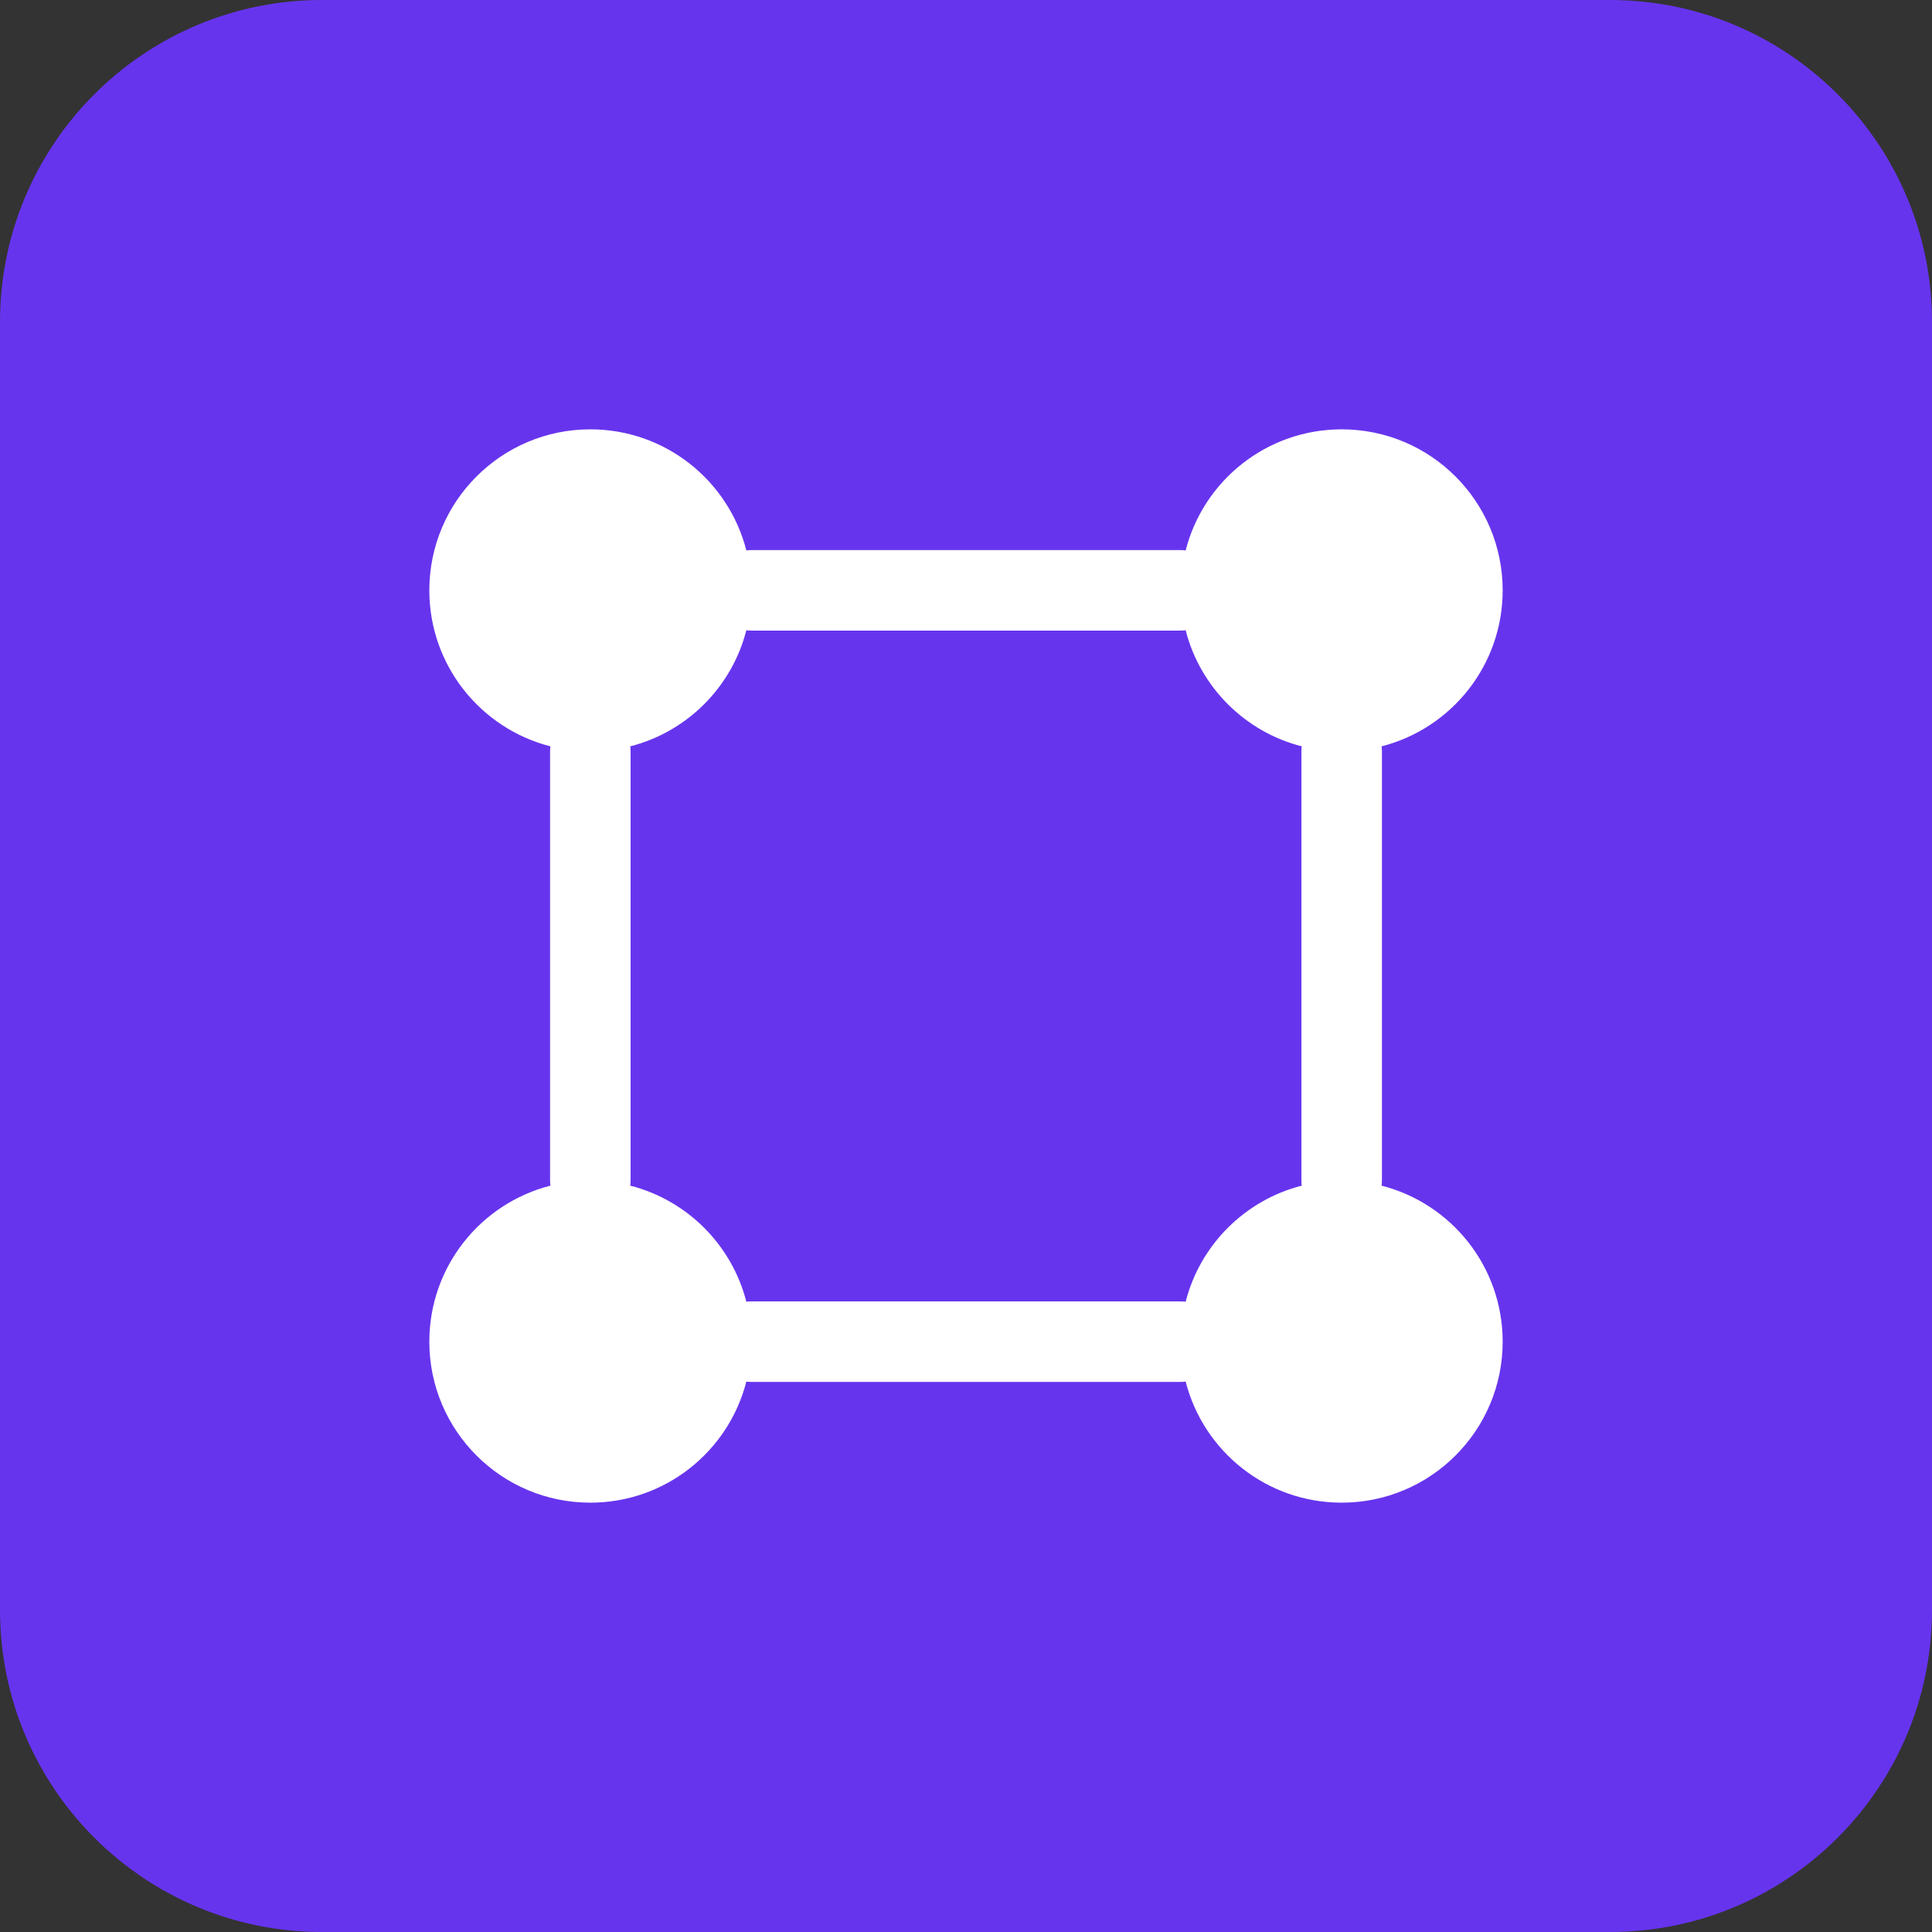
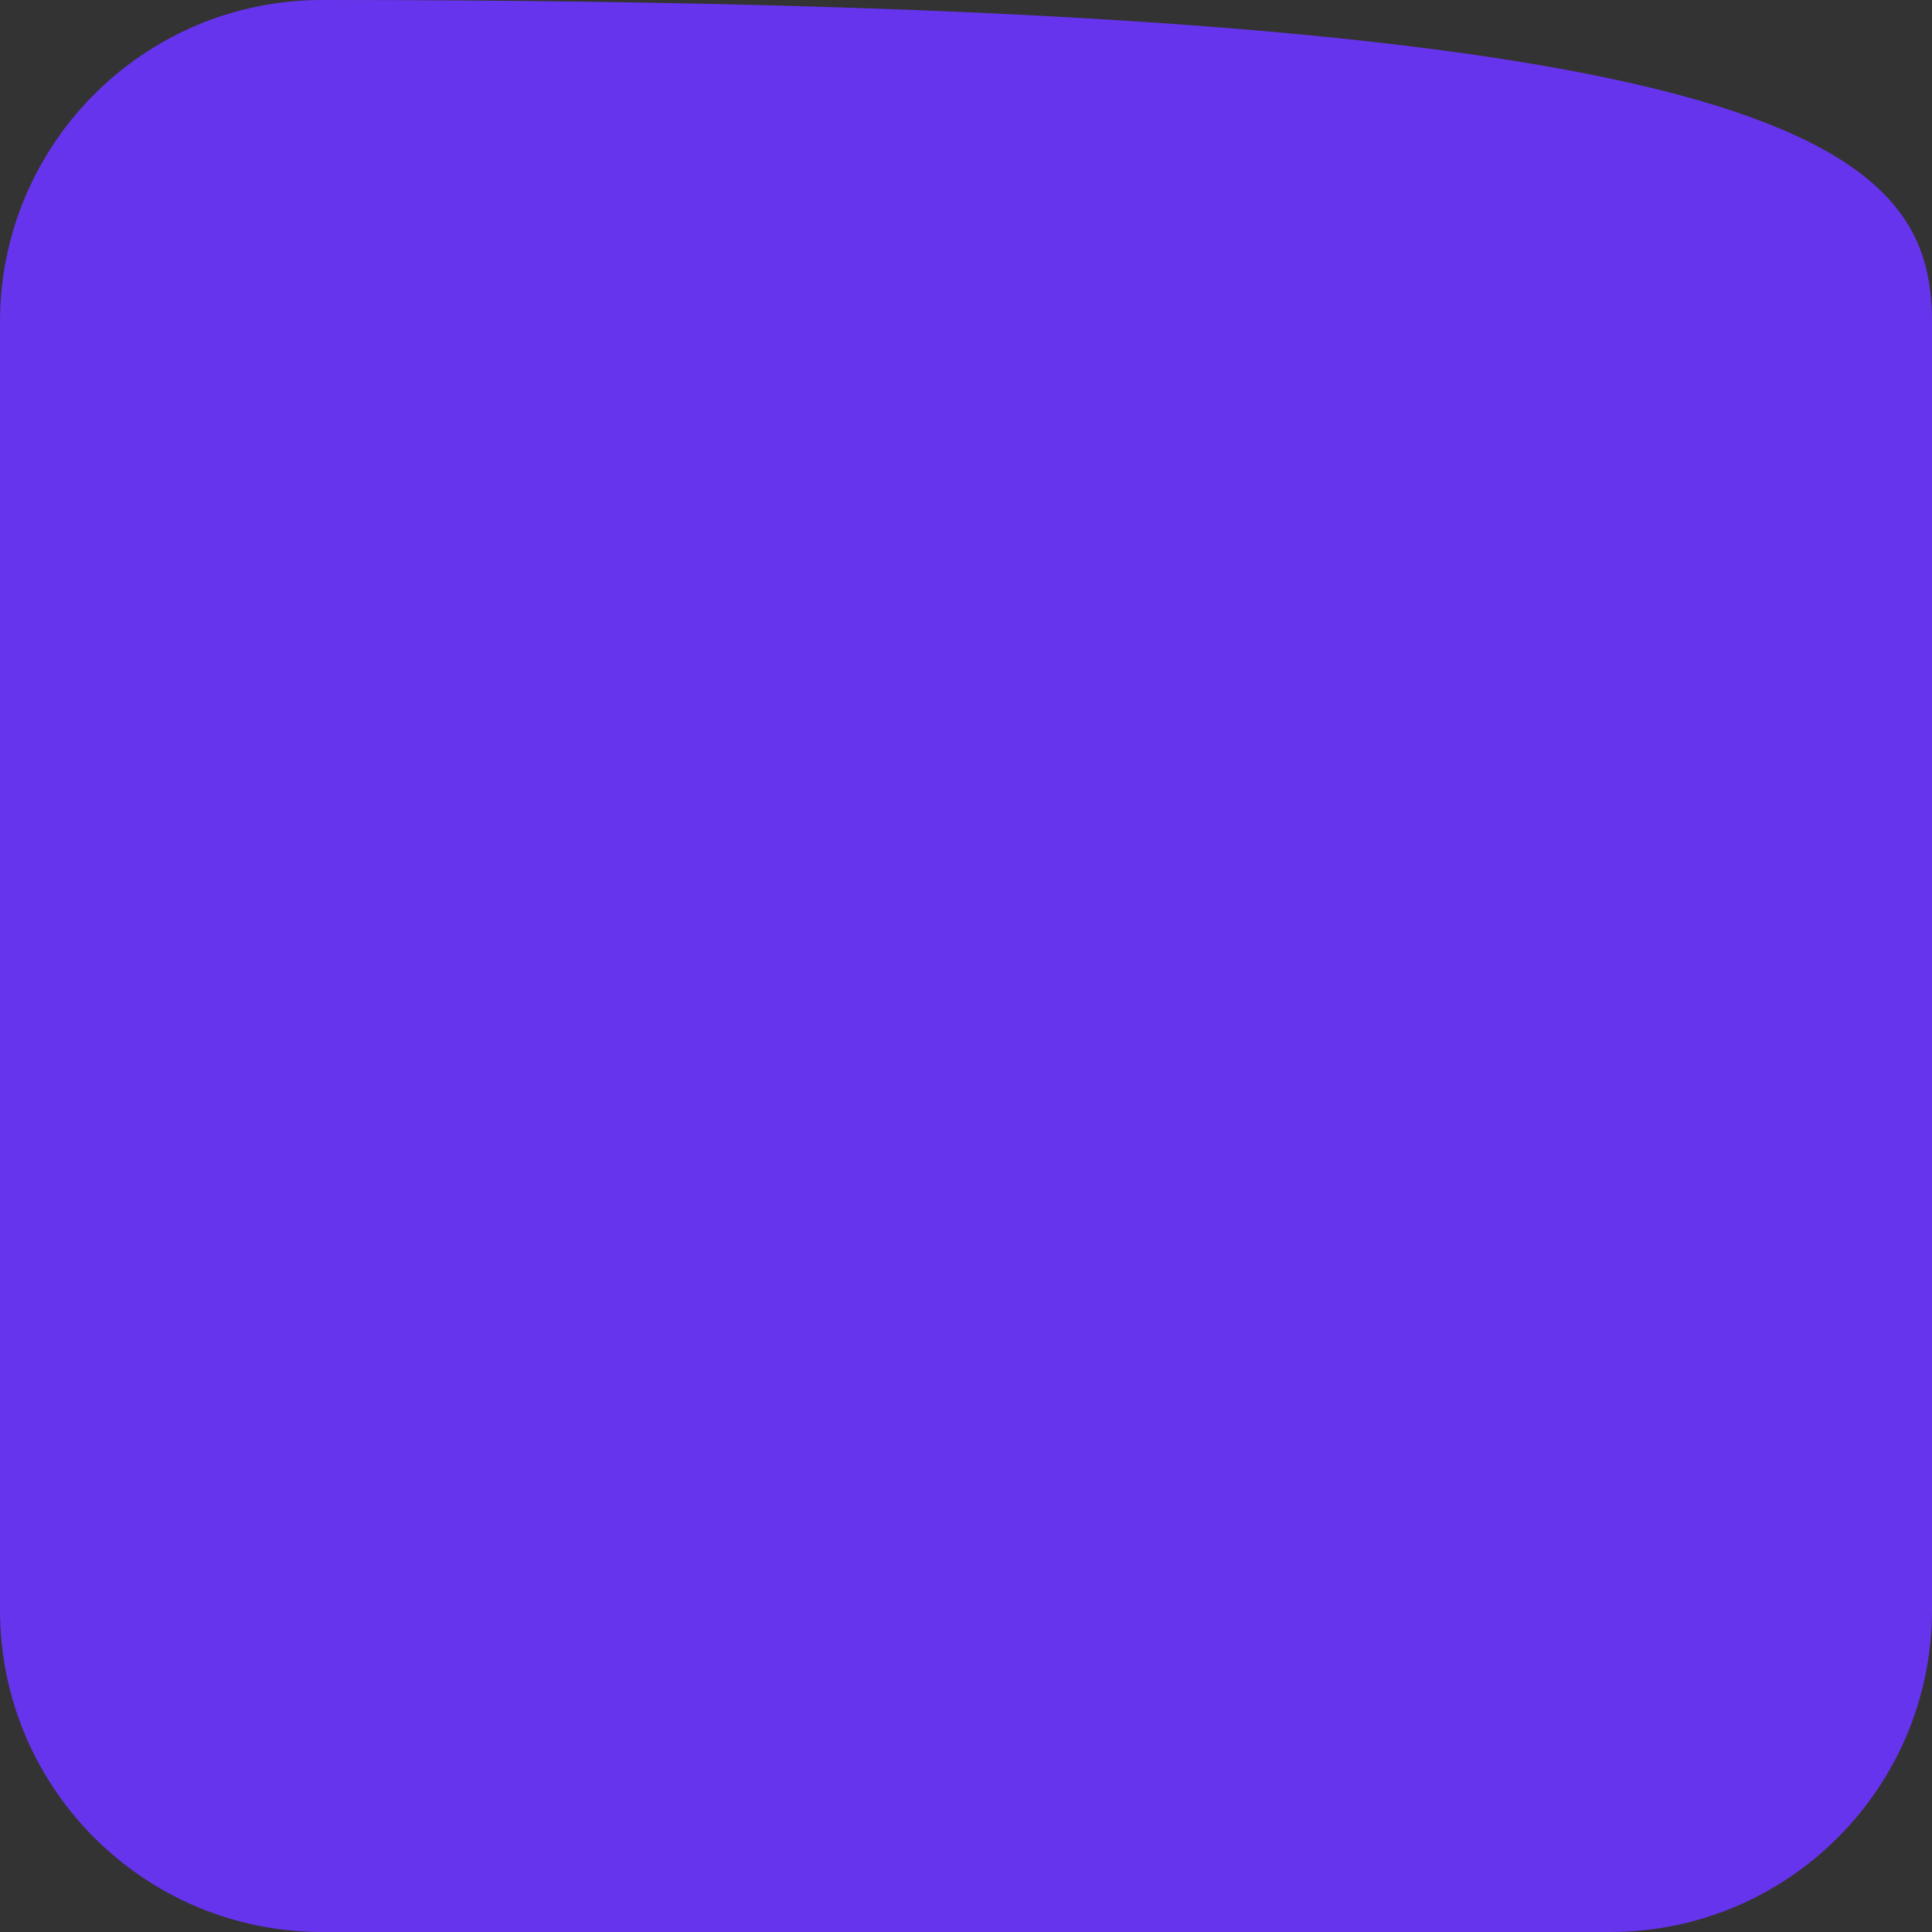
<svg xmlns="http://www.w3.org/2000/svg" width="36" height="36" viewBox="0 0 36 36" fill="none">
  <rect x="0" y="0" width="36" height="36" fill="#333333" stroke="none" />
-   <path d="M0 6C0 2.686 2.686 0 6 0H30C33.314 0 36 2.686 36 6V30C36 33.314 33.314 36 30 36H6C2.686 36 0 33.314 0 30V6Z" fill="#6734EE" />
-   <path fill-rule="evenodd" clip-rule="evenodd" d="M13.907 10.256C13.576 8.959 12.4 8 11 8C9.343 8 8 9.343 8 11C8 12.4 8.959 13.576 10.256 13.907C10.252 13.937 10.25 13.969 10.25 14V22C10.25 22.032 10.252 22.063 10.256 22.093C8.959 22.424 8 23.6 8 25C8 26.657 9.343 28 11 28C12.4 28 13.576 27.041 13.907 25.744C13.937 25.748 13.969 25.75 14 25.75H22C22.032 25.75 22.063 25.748 22.093 25.744C22.424 27.041 23.6 28 25 28C26.657 28 28 26.657 28 25C28 23.6 27.041 22.424 25.744 22.093C25.748 22.063 25.75 22.032 25.75 22V14C25.75 13.969 25.748 13.937 25.744 13.907C27.041 13.576 28 12.4 28 11C28 9.343 26.657 8 25 8C23.6 8 22.424 8.959 22.093 10.256C22.063 10.252 22.032 10.25 22 10.25H14C13.969 10.25 13.937 10.252 13.907 10.256ZM11.744 13.907C11.748 13.937 11.75 13.969 11.75 14L11.75 22C11.75 22.032 11.748 22.063 11.744 22.093C12.803 22.363 13.637 23.197 13.907 24.256C13.937 24.252 13.969 24.25 14 24.25H22C22.032 24.25 22.063 24.252 22.093 24.256C22.363 23.197 23.197 22.363 24.256 22.093C24.252 22.063 24.25 22.032 24.25 22V14C24.25 13.969 24.252 13.937 24.256 13.907C23.197 13.637 22.363 12.803 22.093 11.744C22.063 11.748 22.032 11.75 22 11.75H14C13.969 11.75 13.937 11.748 13.907 11.744C13.637 12.803 12.803 13.637 11.744 13.907Z" fill="white" />
+   <path d="M0 6C0 2.686 2.686 0 6 0C33.314 0 36 2.686 36 6V30C36 33.314 33.314 36 30 36H6C2.686 36 0 33.314 0 30V6Z" fill="#6734EE" />
</svg>